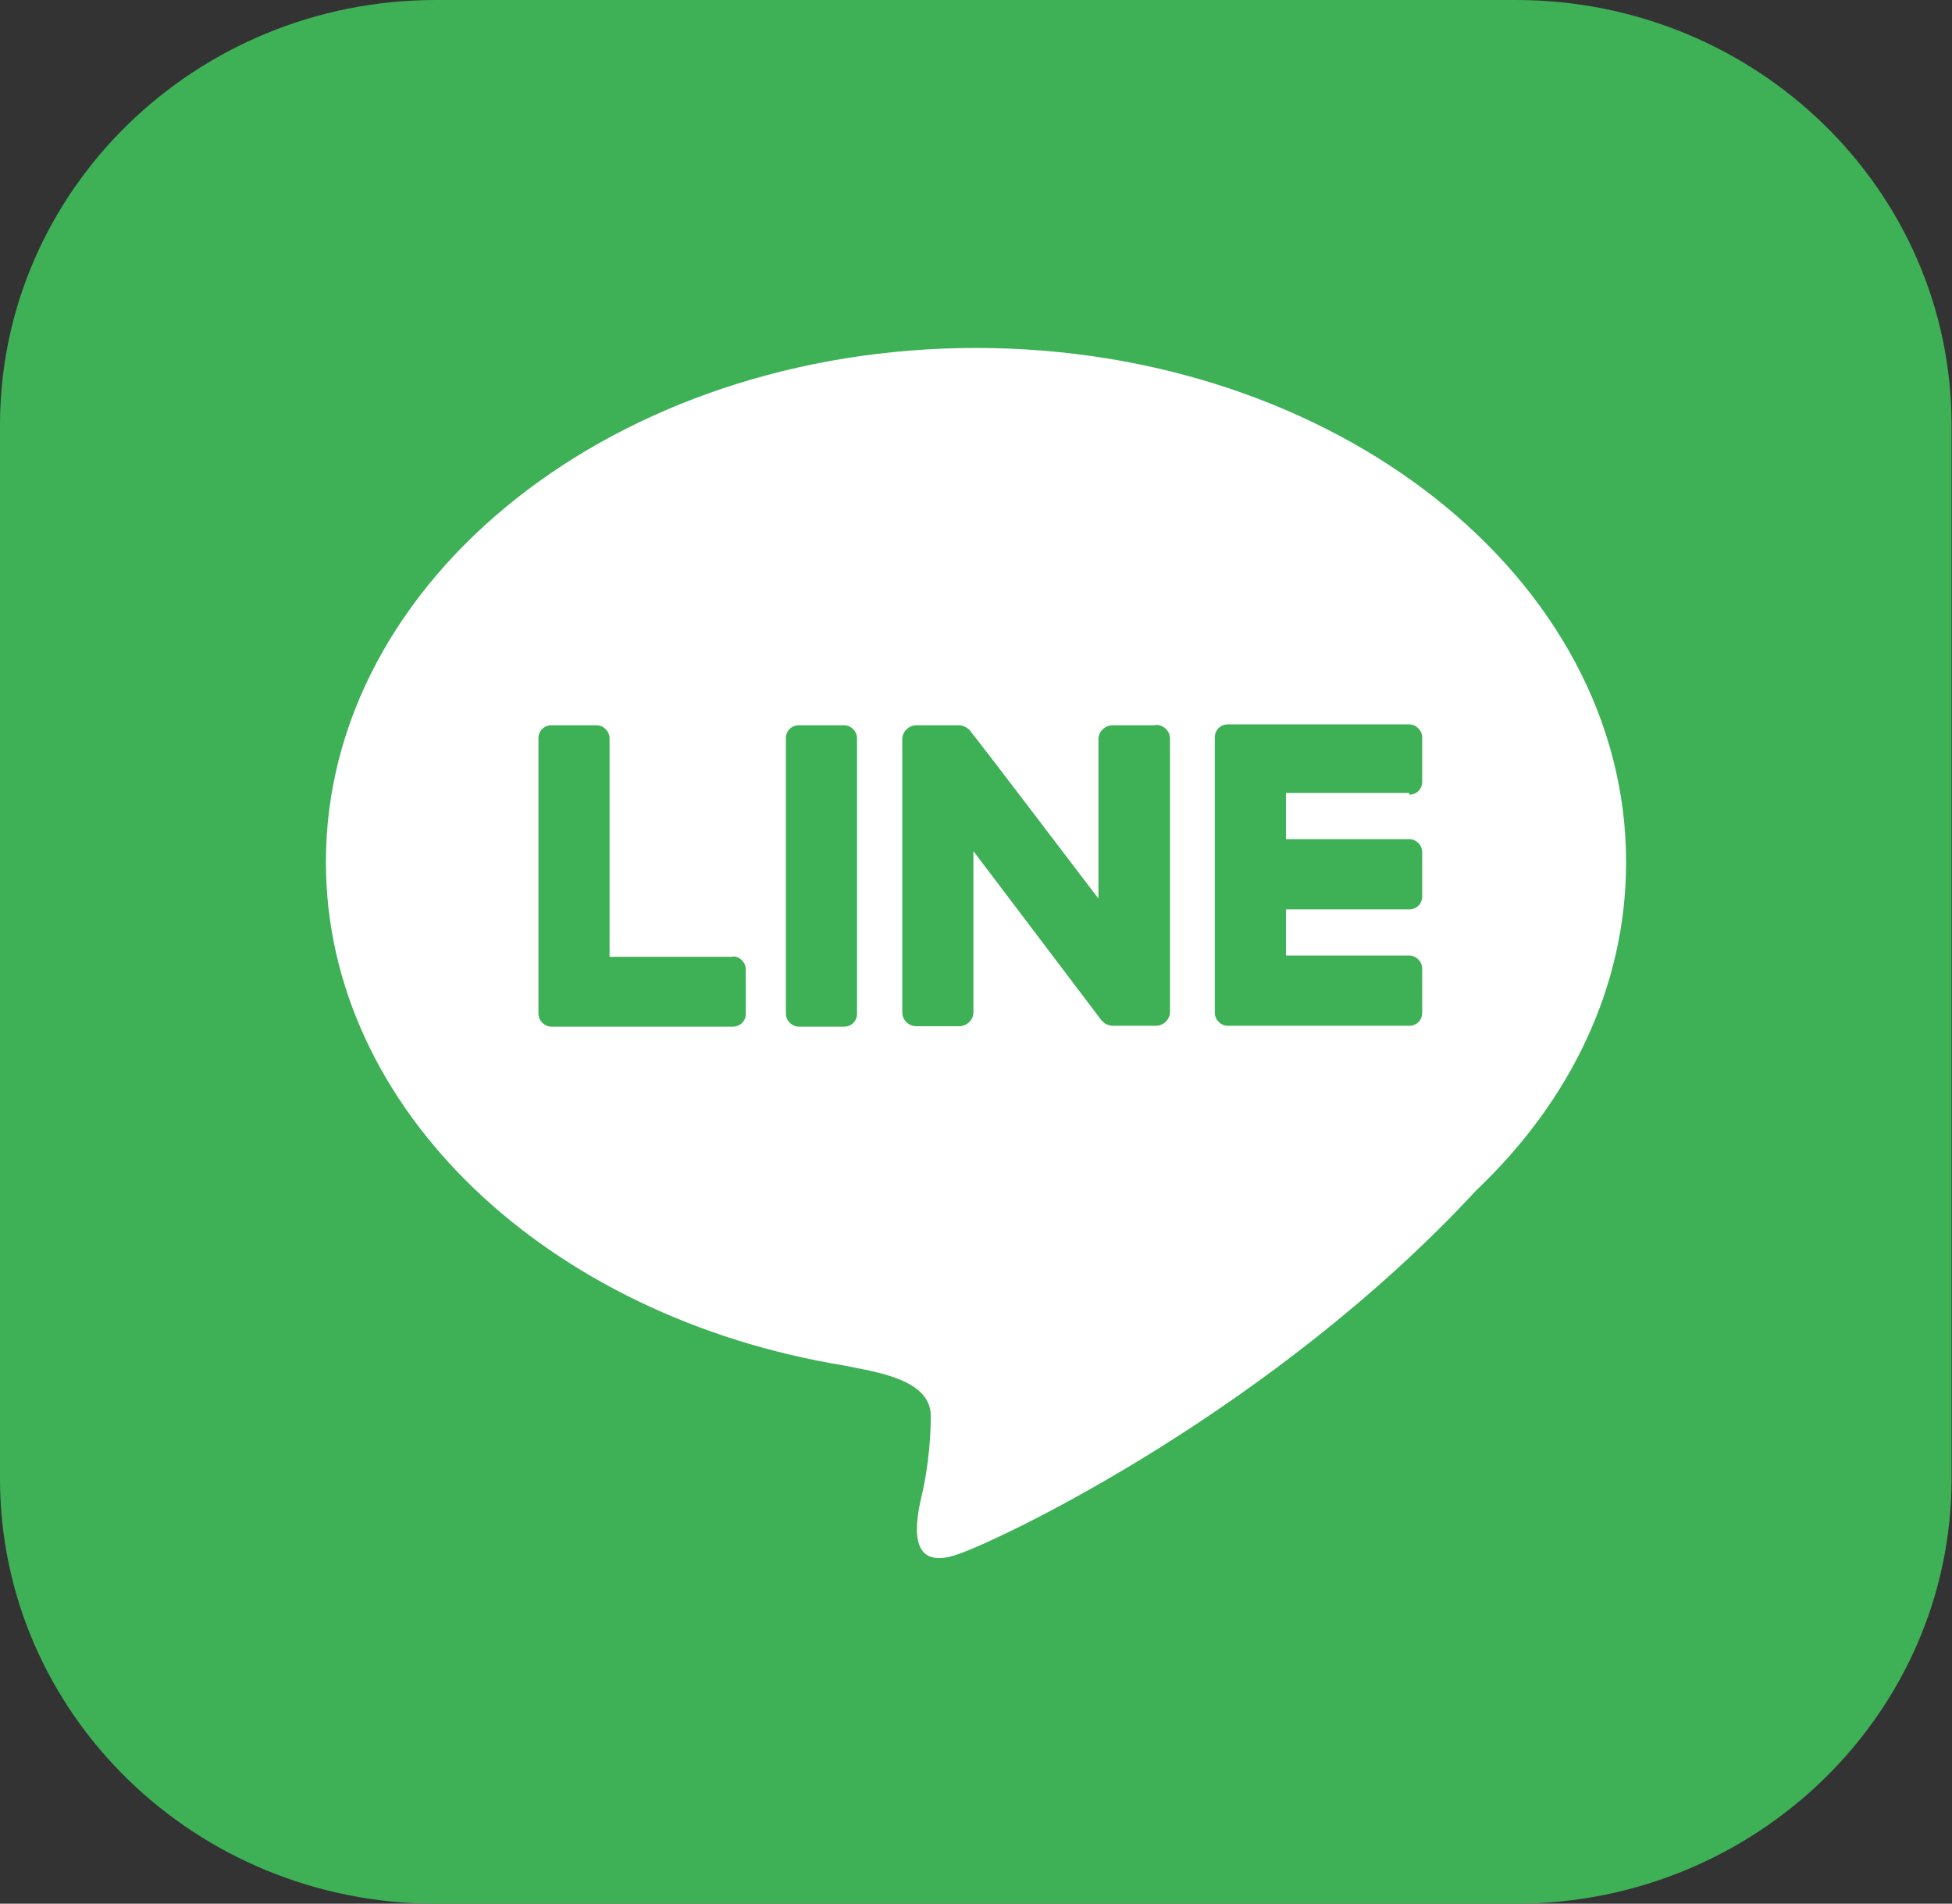
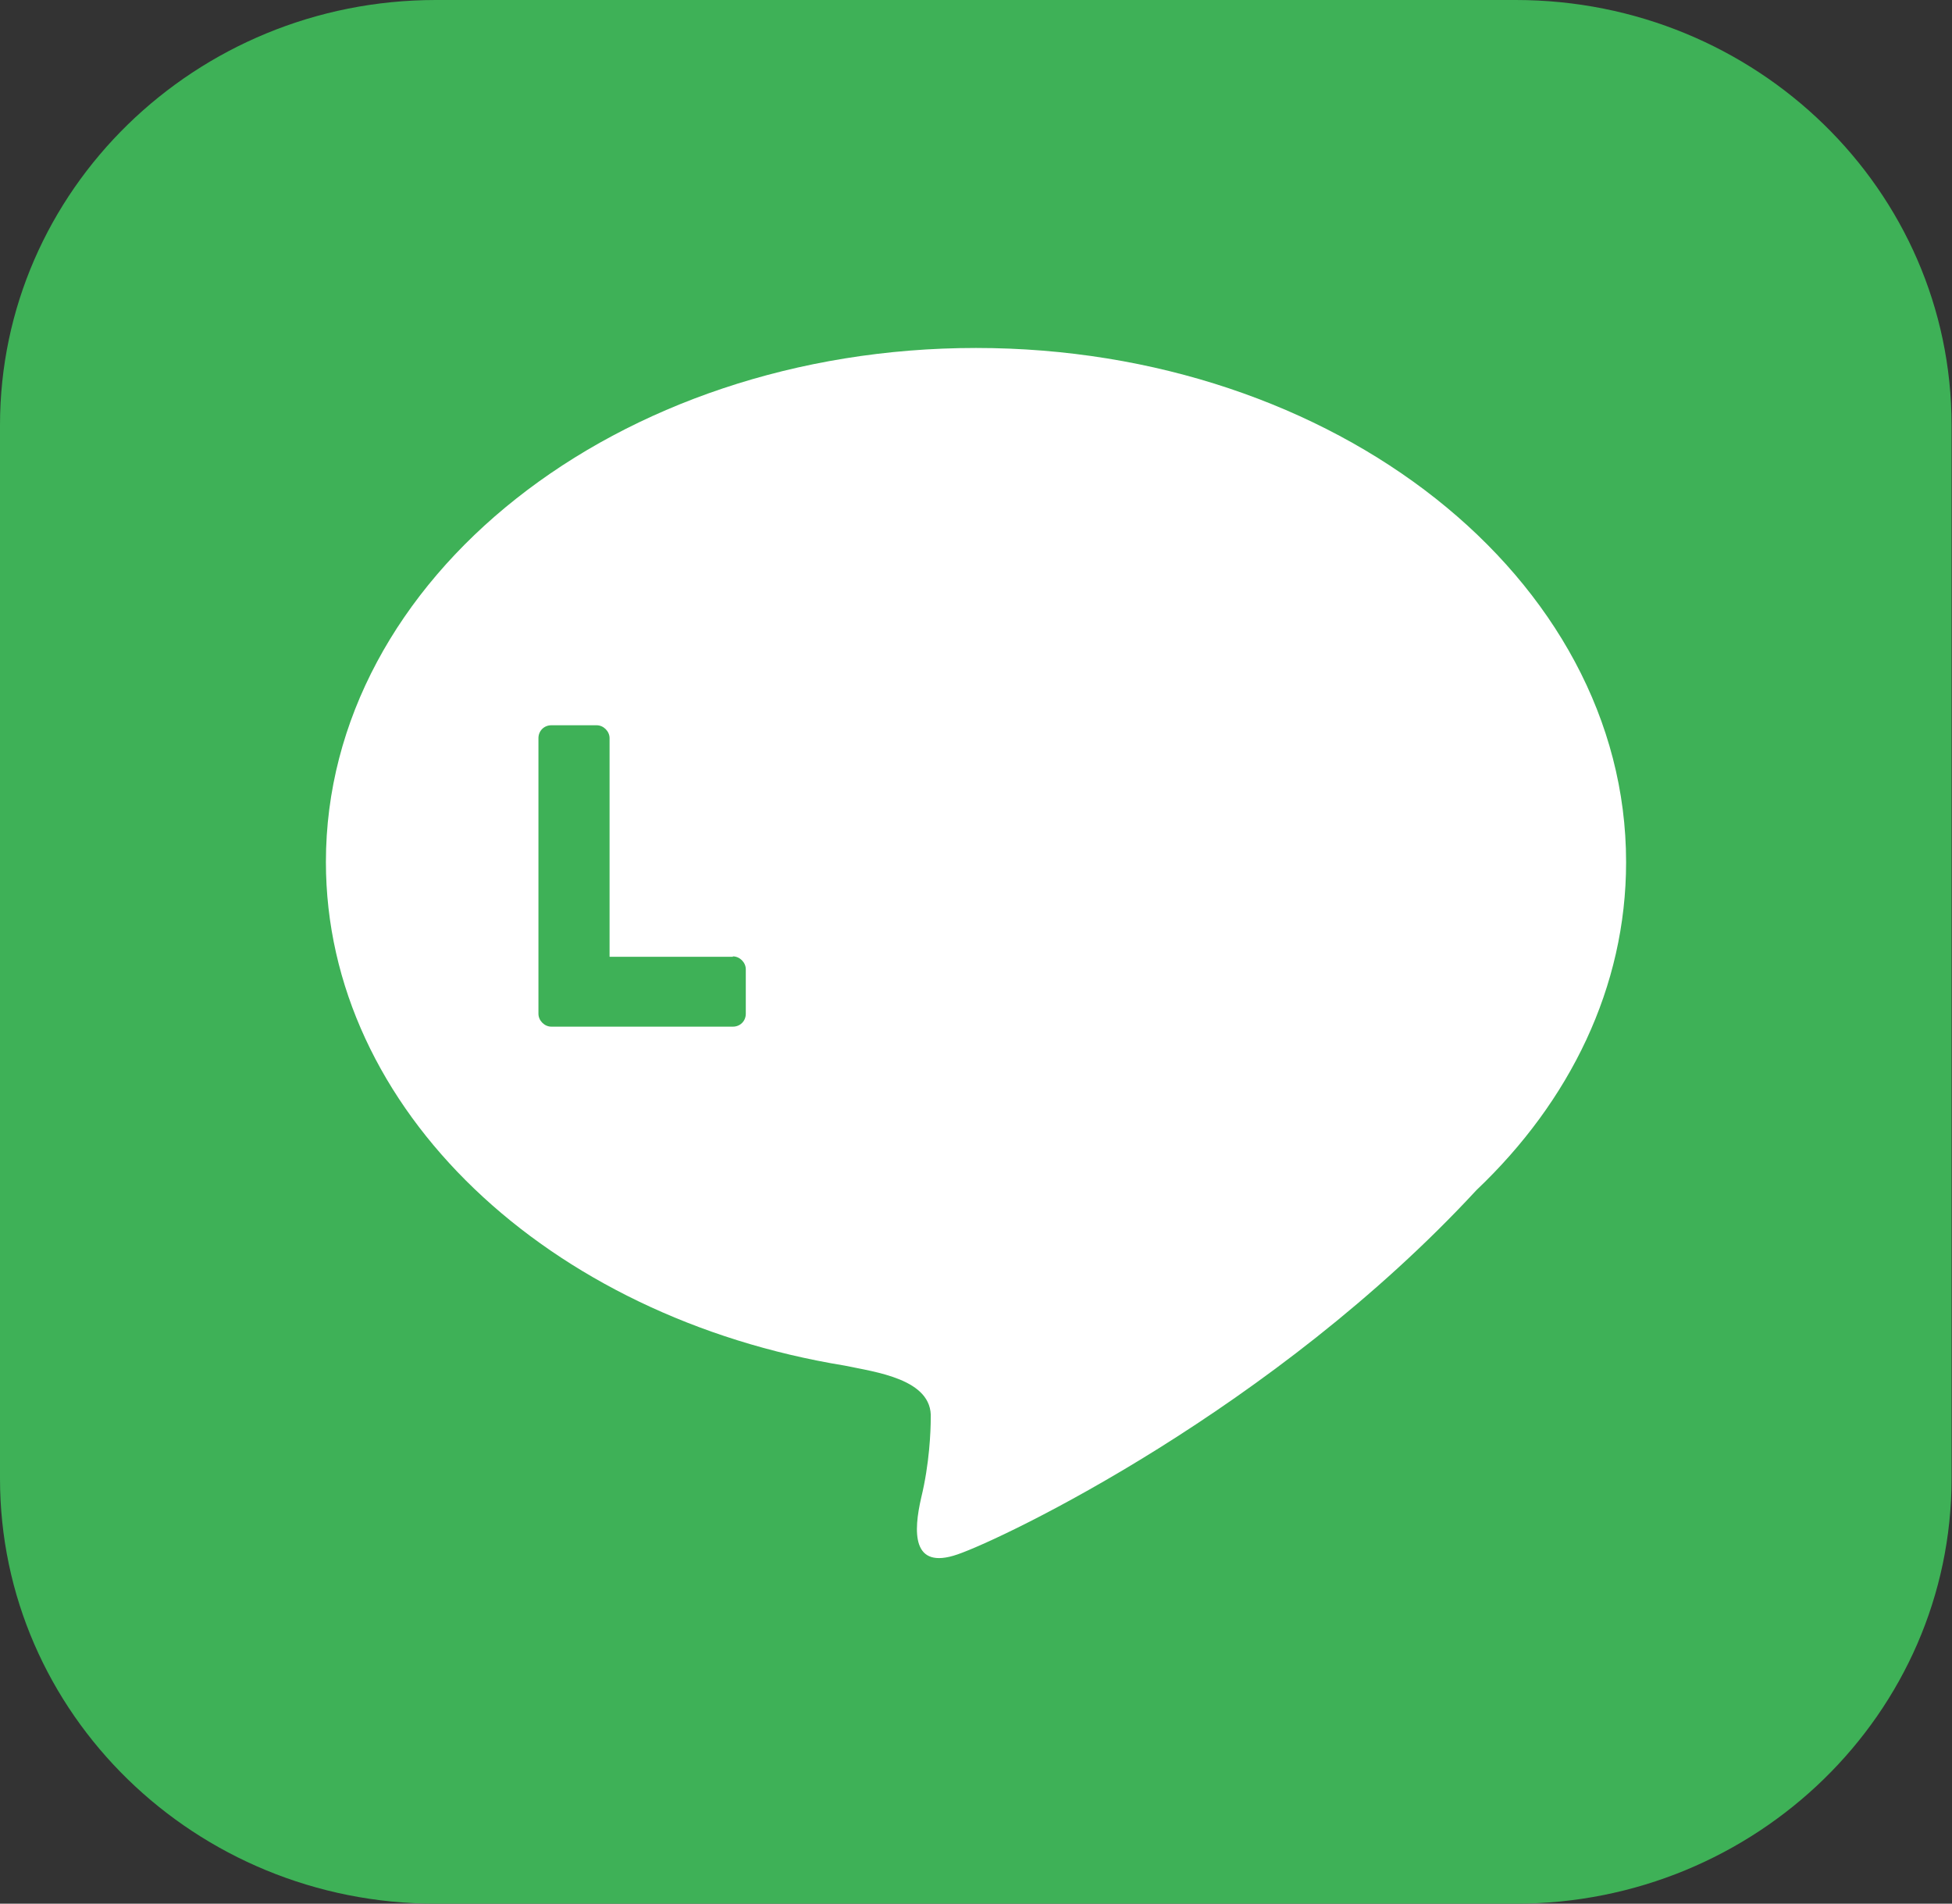
<svg xmlns="http://www.w3.org/2000/svg" id="_圖層_2" data-name="圖層 2" viewBox="0 0 45.28 44.15">
  <rect x="0" y="0" width="45.28" height="44.15" fill="#333333" stroke="none" />
  <defs>
    <style>
      .cls-1 {
        fill: #fff;
      }

      .cls-1, .cls-2 {
        stroke-width: 0px;
      }

      .cls-2 {
        fill: #3eb157;
      }
    </style>
  </defs>
  <g id="BK">
    <g>
      <path class="cls-2" d="m35.17,0H10.11C4.53,0,0,4.42,0,9.86v24.43c0,5.45,4.53,9.86,10.11,9.86h25.05c5.58,0,10.11-4.42,10.11-9.86V9.86c0-5.45-4.53-9.86-10.11-9.86Z" />
      <path class="cls-1" d="m37.72,19.99c0-6.58-6.75-11.92-15.08-11.92s-15.08,5.34-15.08,11.92c0,5.76,5.17,10.56,12.03,11.68h0c.71.15,2.05.31,2,1.22,0,.3-.03,1.06-.22,1.84-.18.78-.23,1.69.84,1.32,1.08-.37,7.33-3.36,12.04-8.45,0,0,0,0,0,0,2.17-2.06,3.47-4.71,3.47-7.6Z" />
      <g>
        <path class="cls-2" d="m17,22.19h-2.86v-5.07c0-.16-.14-.3-.3-.3h-1.05c-.17,0-.3.13-.3.3v6.39c0,.16.14.3.3.3h4.21c.17,0,.3-.13.3-.3v-1.03c0-.16-.14-.3-.3-.3Z" />
-         <path class="cls-2" d="m19.58,16.82h-1.05c-.17,0-.3.13-.3.3v6.39c0,.16.14.3.3.3h1.05c.17,0,.3-.13.3-.3v-6.39c0-.16-.14-.3-.3-.3Z" />
-         <path class="cls-2" d="m32.69,18.43c.17,0,.3-.13.3-.3v-1.03c0-.16-.14-.3-.3-.3h-4.21c-.17,0-.3.13-.3.3v6.39c0,.16.14.3.3.3h4.21c.17,0,.3-.13.3-.3v-1.03c0-.16-.14-.3-.3-.3h-2.86v-1.07h2.86c.17,0,.3-.13.3-.3v-1.03c0-.16-.14-.3-.3-.3h-2.86v-1.07h2.86Z" />
-         <path class="cls-2" d="m26.8,16.82h-.99c-.18,0-.33.15-.33.32v3.7c-.71-.93-2.59-3.41-2.96-3.87,0-.01-.02-.03-.03-.04,0,0,0,0,0,0h0c-.06-.06-.15-.11-.24-.11h-.99c-.18,0-.33.15-.33.32v6.34c0,.18.15.32.33.32h.99c.18,0,.33-.15.33-.32v-3.74c.87,1.15,2.63,3.47,2.96,3.91,0,0,.01.02.02.02,0,0,0,0,0,0h0c.06.07.15.12.26.12h.99c.18,0,.33-.15.33-.32v-6.34c0-.18-.15-.32-.33-.32Z" />
      </g>
    </g>
  </g>
</svg>